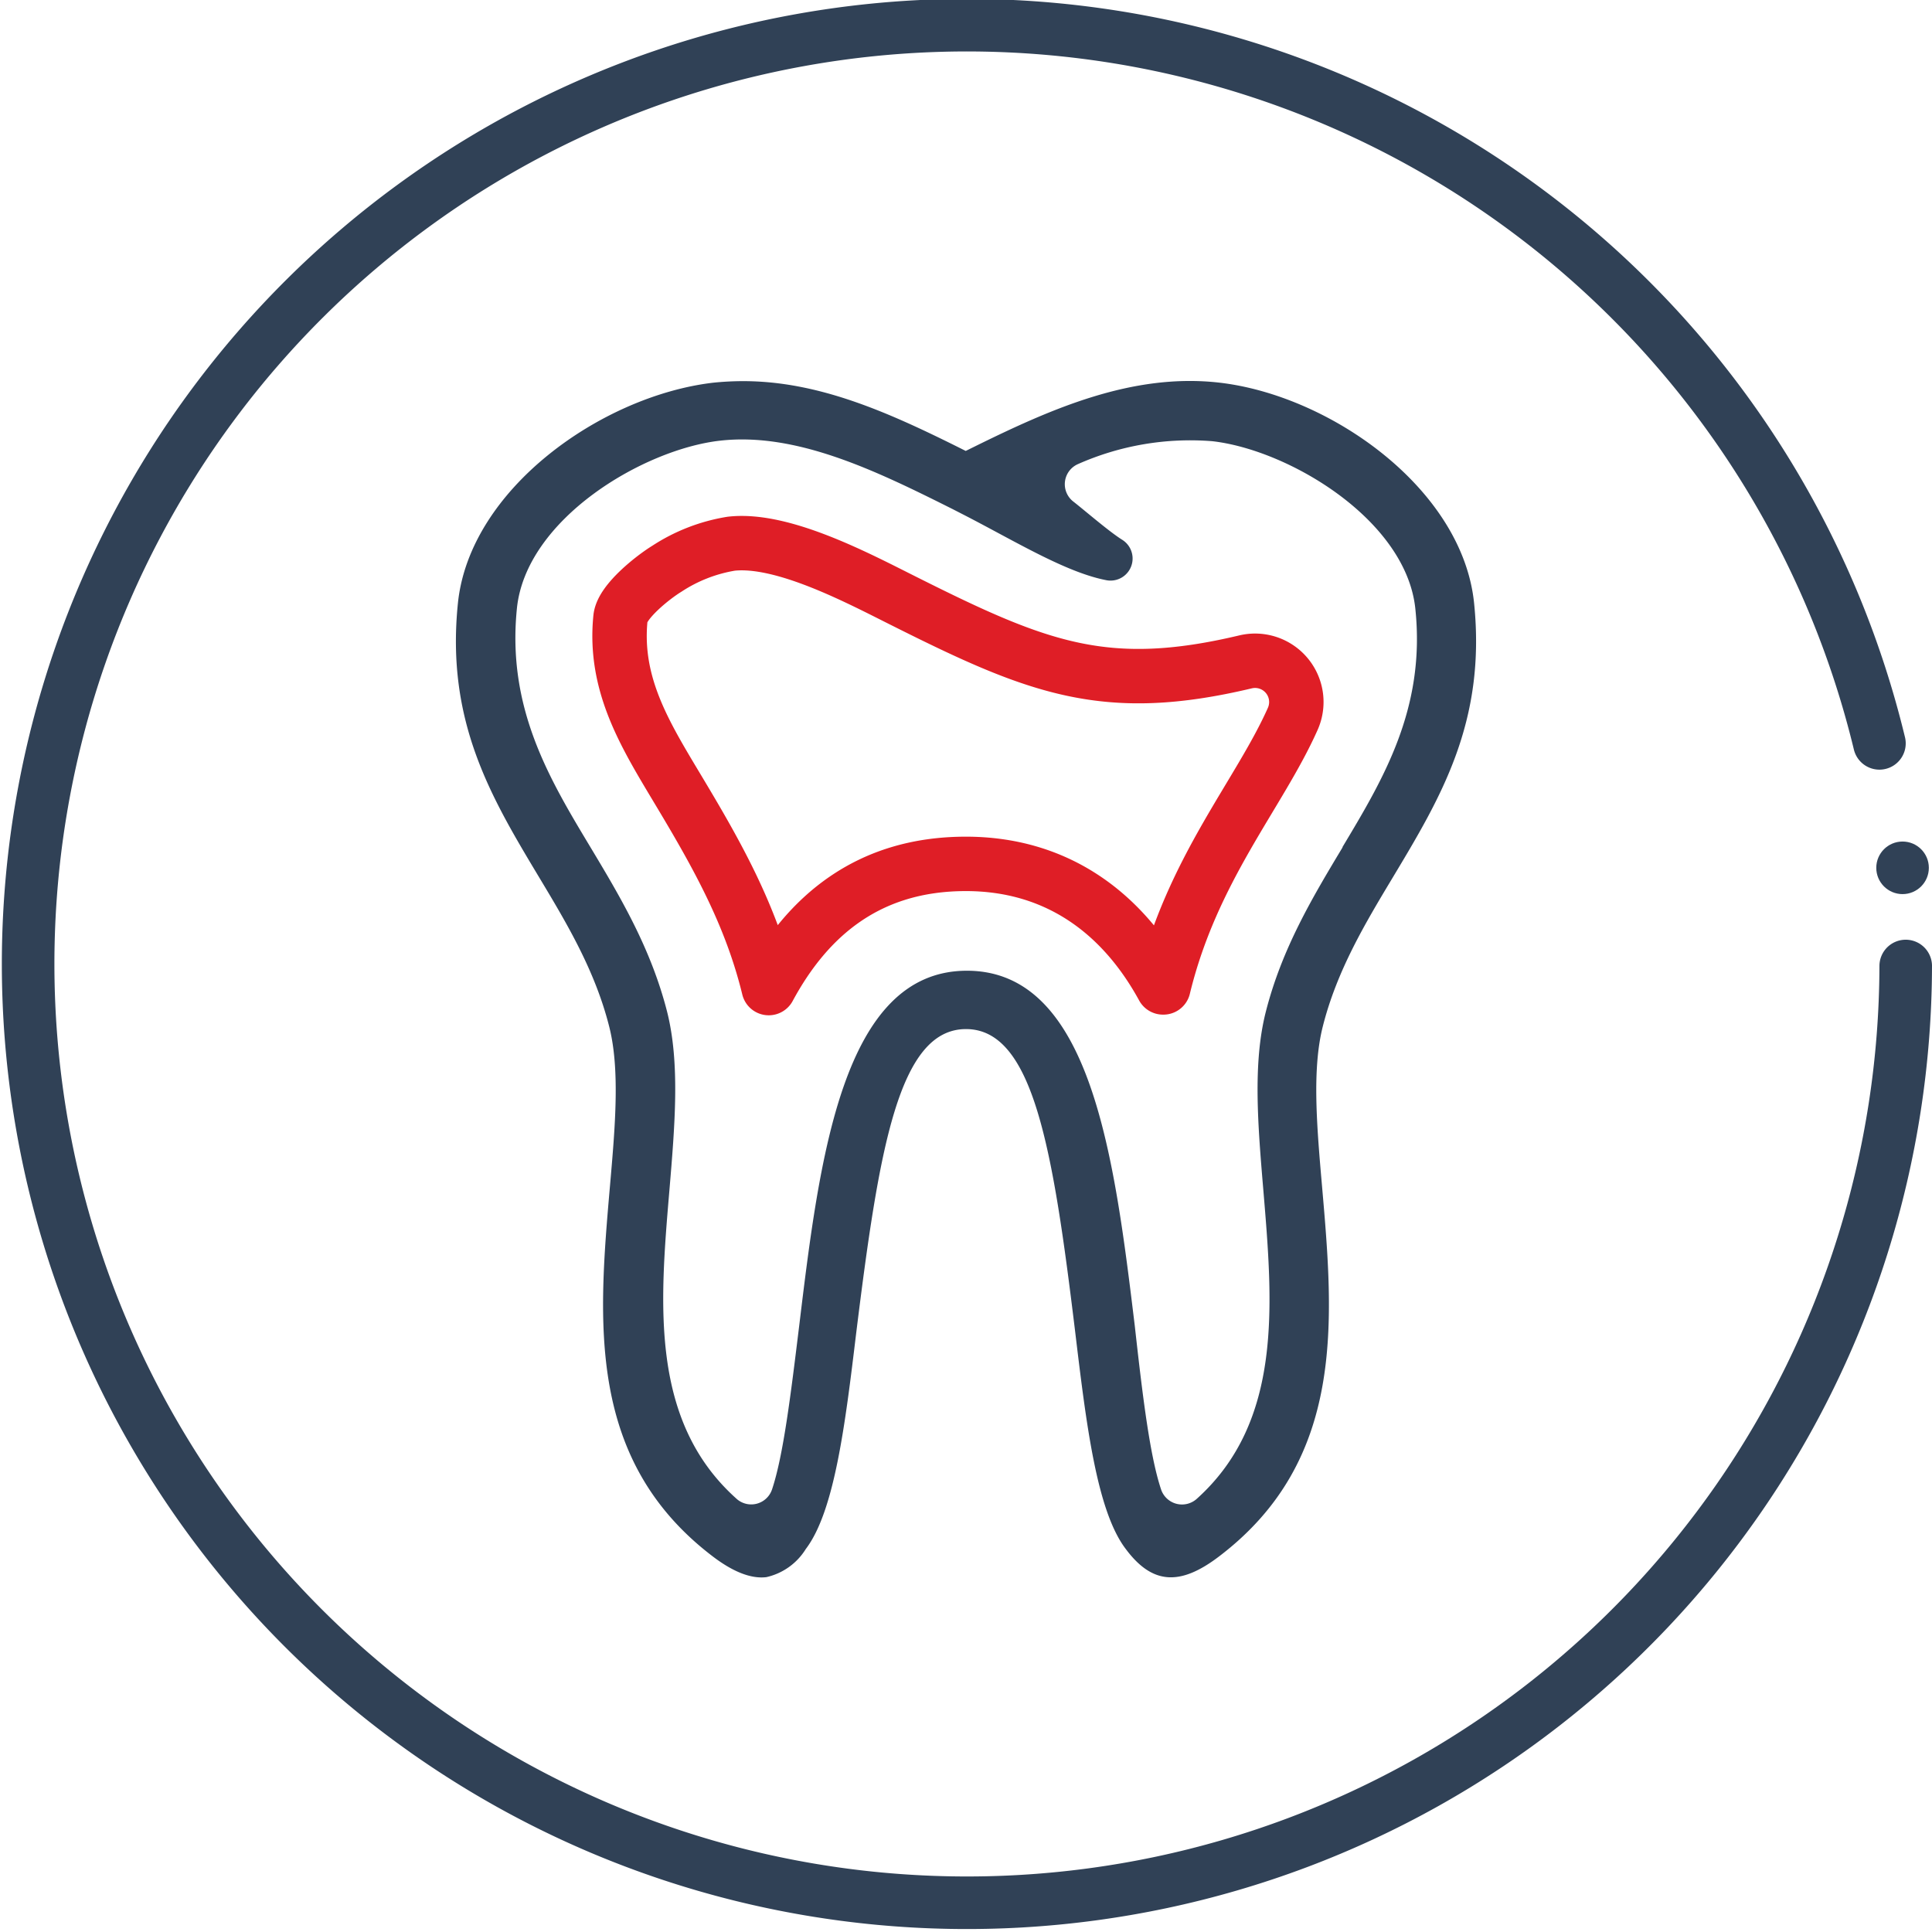
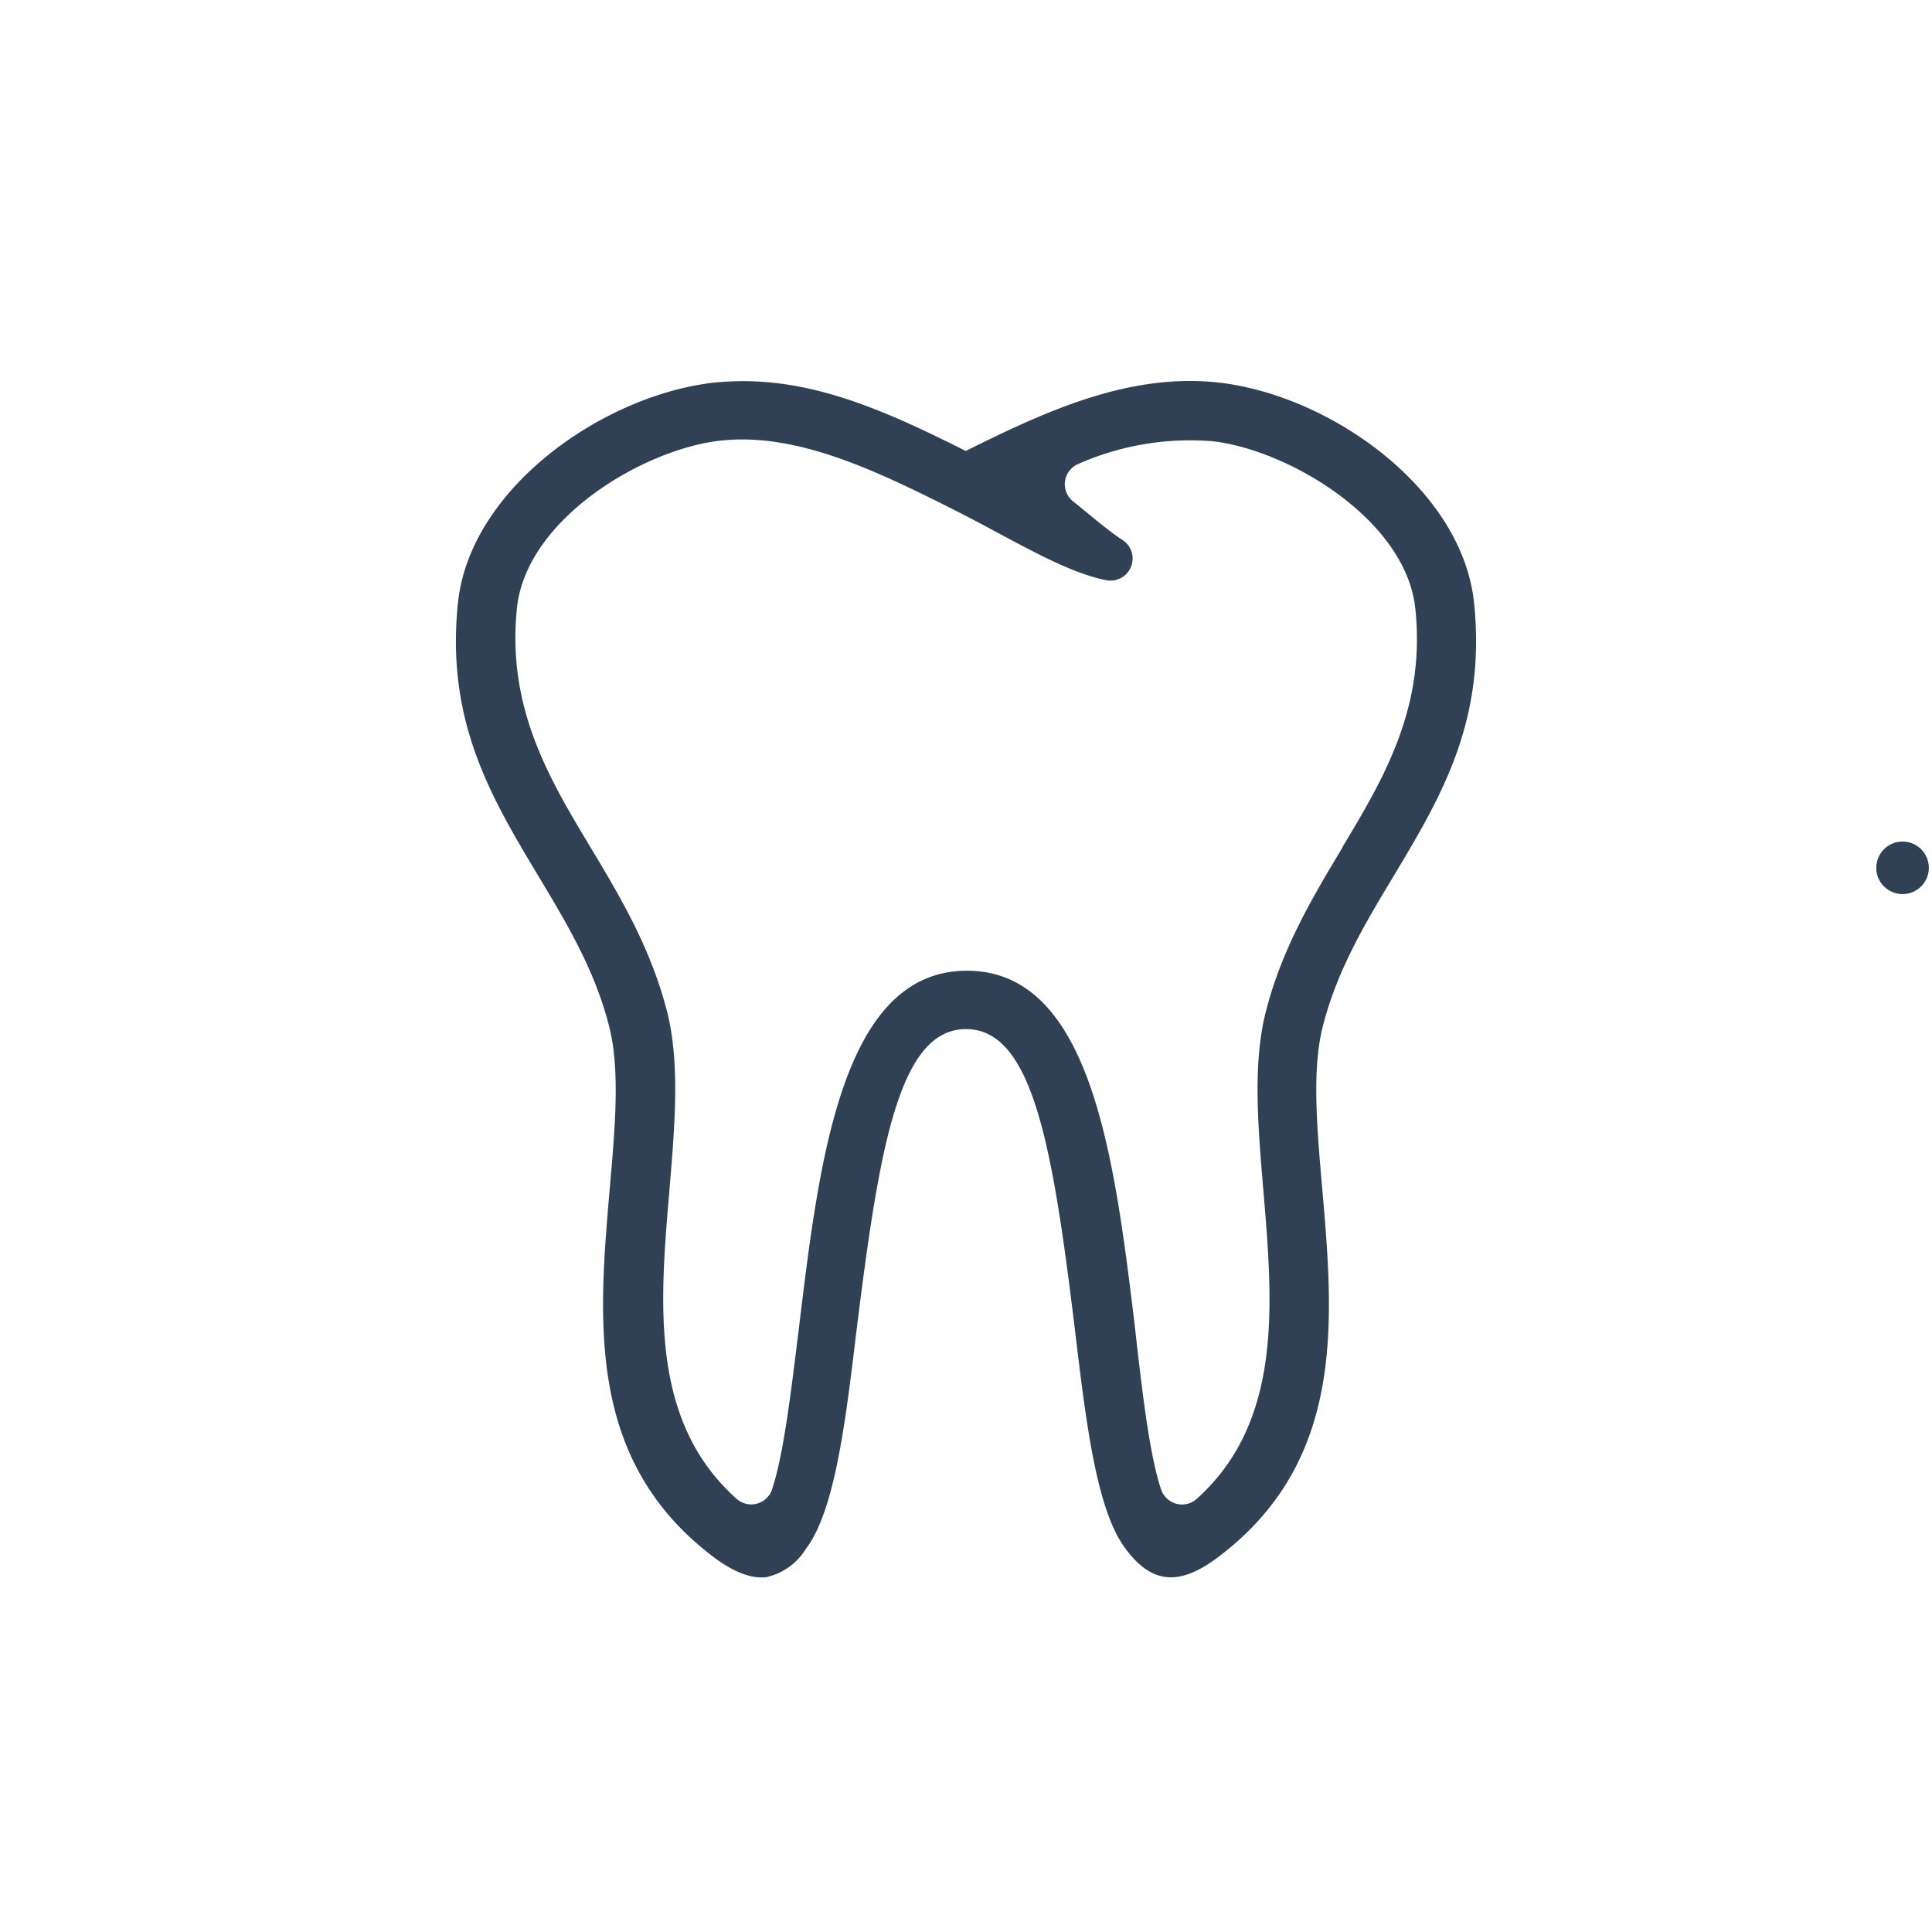
<svg xmlns="http://www.w3.org/2000/svg" viewBox="0 0 147 147">
  <defs>
    <style>.cls-1{fill:#304156;}.cls-2,.cls-3{fill:none;stroke-linecap:round;}.cls-2{stroke:#304156;stroke-miterlimit:10;stroke-width:4px;}.cls-3{stroke:#df1e26;stroke-linejoin:round;stroke-width:4.14px;fill-rule:evenodd;}</style>
  </defs>
  <title>Asset 12</title>
  <g id="Layer_2" data-name="Layer 2">
    <g id="Layer_1-2" data-name="Layer 1">
      <circle class="cls-1" cx="144.76" cy="66.03" r="2" />
-       <path class="cls-2" d="M145,73.5a71.43,71.43,0,1,1-2-16.94" />
-       <path class="cls-3" d="M88.52,75.13c2.18-9,7.3-14.72,9.84-20.43a3.14,3.14,0,0,0-3.59-4.34c-10.6,2.52-15.75.51-25.88-4.57-3.47-1.73-9.29-4.87-13.26-4.42a12.64,12.64,0,0,0-4.9,1.91c-1,.61-3.39,2.48-3.52,3.74-.52,5.13,1.95,9,4.48,13.23,2.89,4.82,5.45,9.38,6.8,14.93,2.94-5.45,7.54-9.45,15-9.45,6.76,0,11.81,3.56,15,9.4" />
      <path class="cls-1" d="M112.16,45.9c-.88-8.7-10.94-15.83-19.42-16.79-6.6-.74-12.76,2-18.51,4.83l-.75.37-.74-.37C67.46,31.32,62.23,29,56.55,29a22.44,22.44,0,0,0-2.3.12c-8.47,1-18.53,8.09-19.41,16.79-.92,9,2.53,14.76,6.18,20.84,2.09,3.48,4.25,7.08,5.33,11.35.83,3.26.46,7.58.06,12.15-.89,10.26-1.81,20.85,7.83,28.18,1.55,1.18,2.92,1.71,4.07,1.57a4.75,4.75,0,0,0,3-2.14c2.19-2.88,3-9.48,3.84-16.47C66.88,87.44,68.37,78.3,73.5,78.3s6.62,9.13,8.31,23.06c.84,7,1.64,13.6,3.84,16.49,2,2.69,4.11,2.86,7.11.57,9.64-7.33,8.72-17.92,7.83-28.16-.4-4.58-.77-8.91.06-12.17,1.08-4.27,3.24-7.86,5.33-11.34C109.63,60.67,113.08,54.92,112.16,45.9Zm-10,18.56h0c-2.27,3.78-4.62,7.69-5.85,12.53-1,3.93-.6,8.65-.18,13.64.72,8.62,1.48,17.52-5.07,23.41h0a1.68,1.68,0,0,1-2.72-.72h0c-.86-2.58-1.41-7.16-2-12.46-1.54-12.68-3.28-27-12.77-27s-11.23,14.36-12.76,27c-.65,5.31-1.21,9.9-2.07,12.47h0A1.67,1.67,0,0,1,56,114h0c-6.55-5.89-5.8-14.79-5.07-23.4.42-5,.82-9.72-.18-13.65-1.24-4.84-3.58-8.75-5.85-12.53-3.12-5.19-6.34-10.56-5.57-18.13.69-6.8,9.61-12.1,15.45-12.76s11.92,2.31,17.69,5.2l.8.41c3.9,2,7.77,4.39,10.88,5a1.68,1.68,0,0,0,1.25-3.06c-1-.62-2.9-2.27-3.75-2.93h0A1.67,1.67,0,0,1,82,35.32h0a21.08,21.08,0,0,1,10.24-1.75c5.84.66,14.76,6,15.45,12.76C108.48,53.9,105.25,59.27,102.14,64.46Z" />
    </g>
  </g>
</svg>